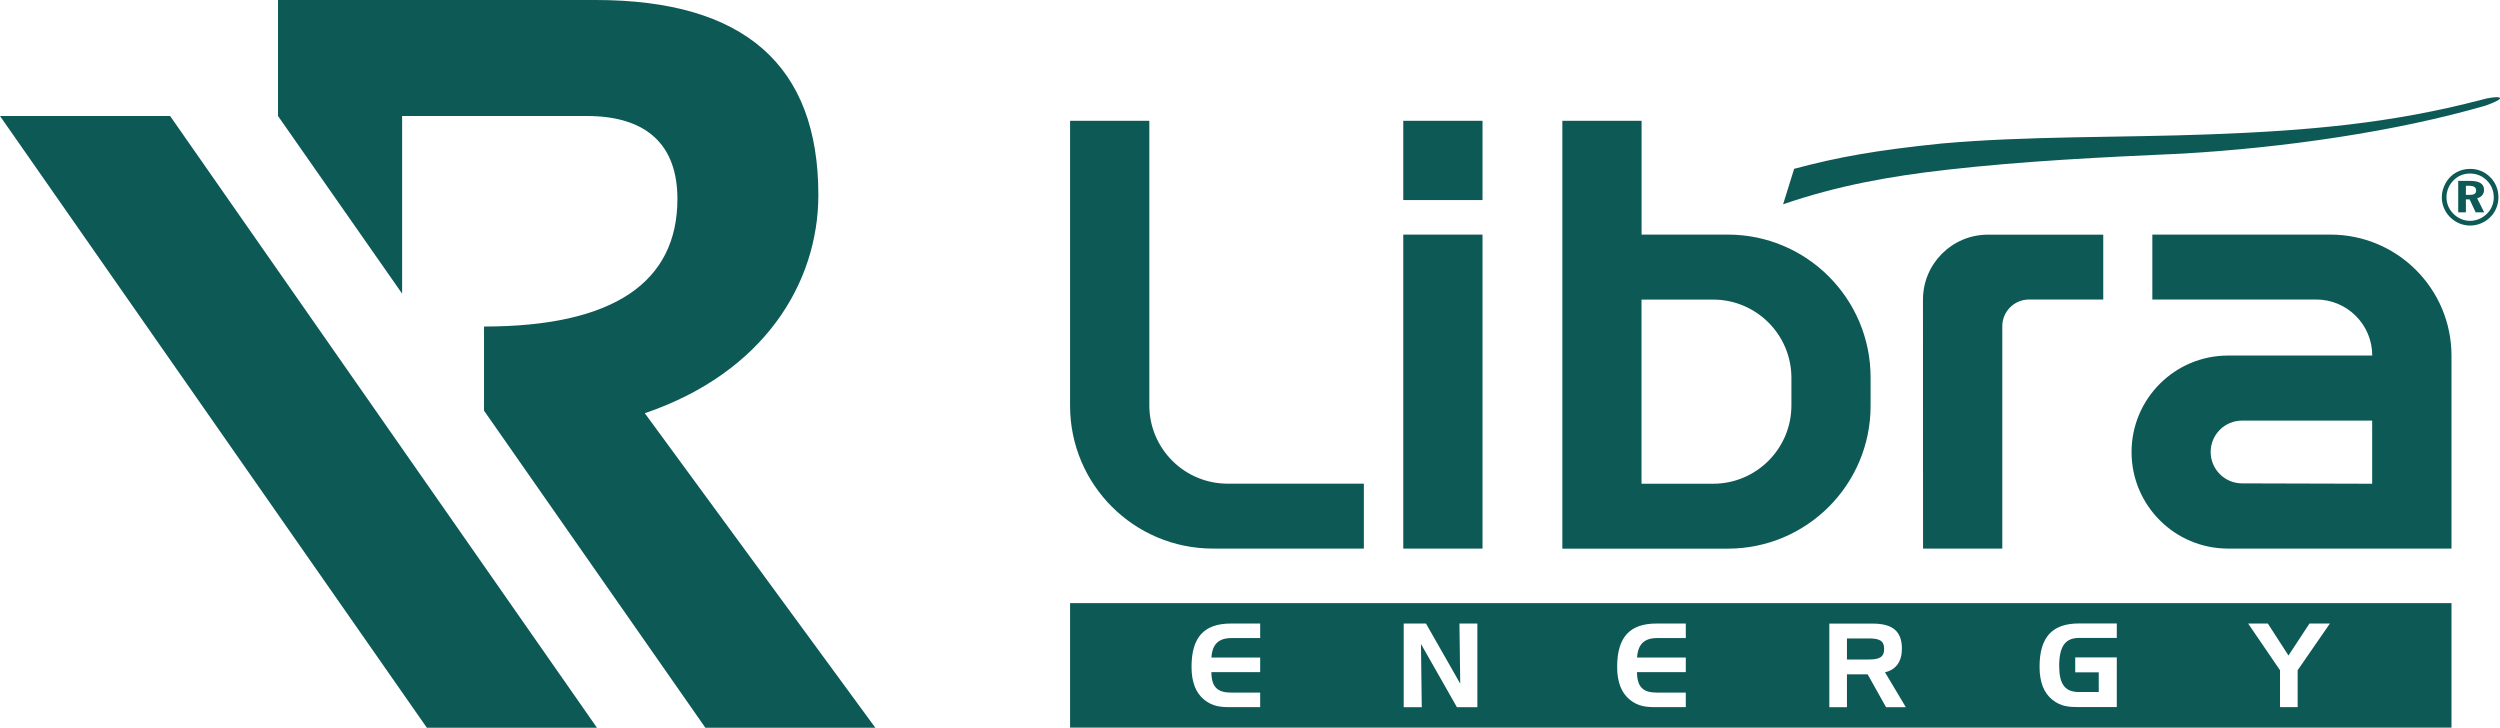
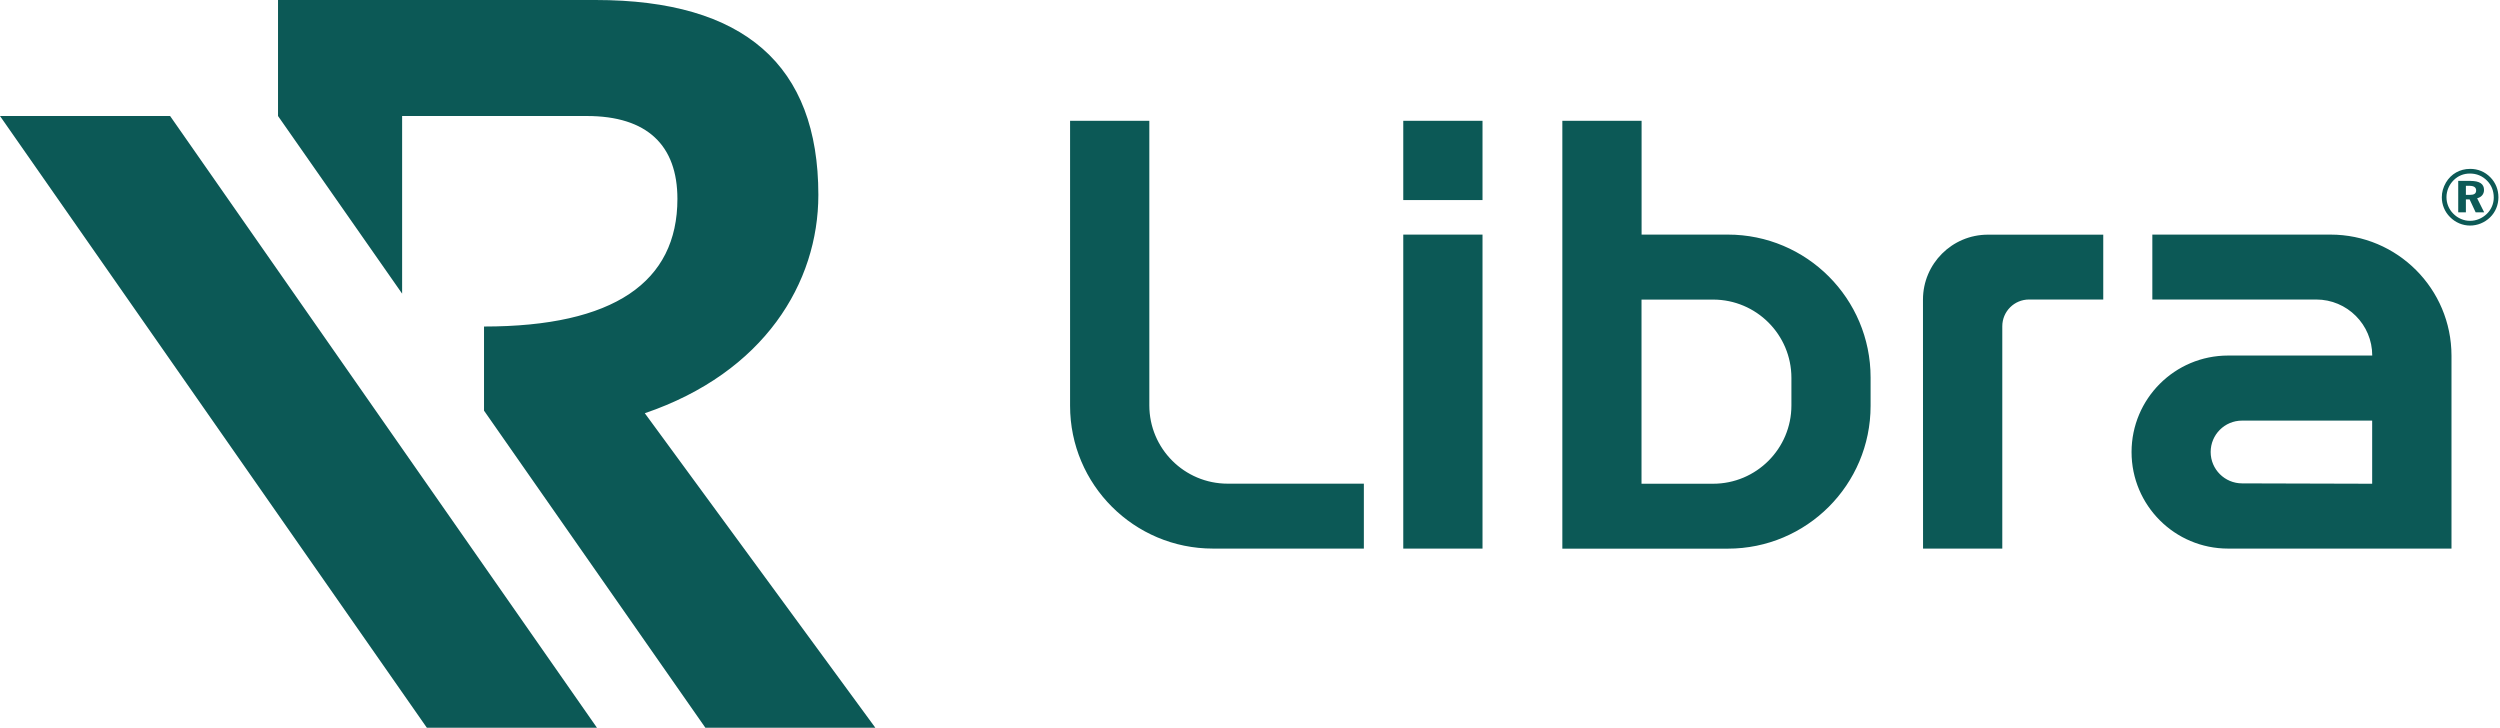
<svg xmlns="http://www.w3.org/2000/svg" id="Layer_2" data-name="Layer 2" viewBox="0 0 348.9 101.56">
  <defs>
    <style>
      .cls-1 {
        fill: #0c5956;
      }
    </style>
  </defs>
  <g id="Layer_1-2" data-name="Layer 1">
    <path class="cls-1" d="M56.12,40.98v-24.79h25.78c8.43,0,12.64,4.1,12.64,11.57,0,11.6-8.86,17.81-26.99,17.81v11.74l30.89,44.25h23.72l-32.17-43.89c16.67-5.68,24.22-18.2,24.22-30.47,0-18.13-10.37-27.2-31.1-27.2h-44.31v16.19l17.32,24.79ZM0,16.19l59.57,85.37h23.74L23.74,16.19H0ZM195.84,16.86h11.06v11.06h-11.06v-11.06ZM195.84,32.74h11.06v43.82h-11.06v-43.82ZM171.33,67.5c-6.03,0-10.93-4.89-10.93-10.93V16.86h-11.06v39.77c0,11.01,8.93,19.93,19.94,19.93h21.06v-9.06h-19.01ZM241.13,32.74h-12.03v-15.88h-11.06v59.71h23.09c11.01,0,19.93-8.92,19.93-19.93v-3.96c0-11.01-8.92-19.94-19.93-19.94M250.01,56.58c0,6.03-4.89,10.93-10.93,10.93h-9.99v-25.7h9.99c6.03,0,10.93,4.89,10.93,10.93v3.84ZM268.37,41.81c0-5,4.06-9.06,9.06-9.06h16.1s0,9.05,0,9.05h-10.36c-2.06,0-3.73,1.67-3.73,3.73h0v31.03h-11.06s-.01-34.75-.01-34.75ZM325.24,32.74h-24.86v9.06h22.87c4.32,0,7.82,3.5,7.82,7.82h-20.12c-7.44,0-13.47,6.03-13.47,13.47s6.03,13.47,13.47,13.47h31.18v-26.93c-.01-9.33-7.56-16.89-16.89-16.89M312.91,67.46c-2.42,0-4.39-1.96-4.39-4.38s1.96-4.38,4.38-4.38c0,0,0,0,.01,0h18.15v8.81s-18.15-.05-18.15-.05Z" />
-     <path class="cls-1" d="M342.12,101.54h-192.78v-17.37h192.79v17.37h-.01ZM171.84,89.05h4.03v-2.03h-4.08c-3.76,0-5.5,1.92-5.5,6.05,0,2.11.59,3.64,1.79,4.6,1.14.91,2.23,1.02,3.64,1.02h4.15v-2.03h-4.03c-1.93,0-2.76-.77-2.78-2.86h6.81v-2.03h-6.8c.1-1.84,1-2.72,2.77-2.72M195.9,87.02v11.68h2.52l-.11-8.83,5.02,8.83h2.85v-11.68h-2.5l.11,8.39-4.78-8.39h-3.11ZM231.24,89.05h4.03v-2.03h-4.08c-3.76,0-5.5,1.92-5.5,6.05,0,2.11.59,3.64,1.79,4.6,1.14.91,2.23,1.02,3.64,1.02h4.15v-2.03h-4.03c-1.93,0-2.76-.77-2.78-2.86h6.81v-2.03h-6.8c.11-1.84,1-2.72,2.77-2.72M255.3,87.02v11.68h2.46v-4.59h2.89l2.57,4.59h2.76l-2.91-4.88c1.51-.33,2.36-1.48,2.36-3.28,0-2.46-1.32-3.51-4.08-3.51h-6.05ZM260.77,89.1c1.46,0,2.18.26,2.18,1.46s-.72,1.48-2.18,1.48h-3.01v-2.94s3.01,0,3.01,0ZM289.62,93.83h3.28v2.75h-2.76c-1.98,0-2.76-1.14-2.76-3.63,0-2.67.8-3.92,2.76-3.92h5.28v-2.02h-5.28c-3.74,0-5.5,1.92-5.5,6.05,0,2.11.59,3.64,1.79,4.6,1.17.94,2.29,1.02,3.71,1.02h5.28v-6.93h-5.8s0,2.08,0,2.08ZM313.75,87.02l4.45,6.52v5.15h2.46v-5.15l4.5-6.52h-2.85l-2.93,4.46-2.88-4.46h-2.75Z" />
    <path class="cls-1" d="M347.56,24.75c.73.74,1.12,1.72,1.12,2.78s-.41,2.07-1.16,2.8c-.77.75-1.77,1.15-2.8,1.15s-2.05-.42-2.81-1.2c-.73-.73-1.13-1.72-1.13-2.75,0-.71.19-1.39.58-2.06.71-1.2,1.94-1.9,3.36-1.9,1.09-.01,2.08.4,2.84,1.18M342.43,25.15c-.64.64-1,1.49-1,2.36s.33,1.69.95,2.31c.63.64,1.47,1,2.34,1s1.69-.35,2.34-.97c.62-.6.97-1.43.97-2.27,0-.95-.32-1.74-.94-2.37-.64-.65-1.45-.99-2.36-.99-.89-.01-1.68.31-2.3.93M344.8,25.25c1.25,0,1.87.42,1.87,1.26,0,.58-.36,1.01-.96,1.16l.98,1.96h-1.19l-.84-1.8h-.52v1.8h-1.07v-4.39h1.73,0ZM344.15,27.2h.52c.61,0,.9-.18.9-.62s-.32-.65-.96-.65h-.47v1.27h.01Z" />
-     <path class="cls-1" d="M248.85,28.51c7.57-2.6,14.8-3.9,22.77-4.81,10.92-1.24,21.93-1.77,32.9-2.26,14.12-.81,29.91-3.07,42.42-6.72,3.67-1.33,1.46-1.4-.68-.78-12.59,3.29-24.16,4.3-37.83,4.81-12.43.47-25.52.21-37.48,1.28-9.17.94-14.52,1.91-20.56,3.53l-1.54,4.95h0Z" />
  </g>
</svg>